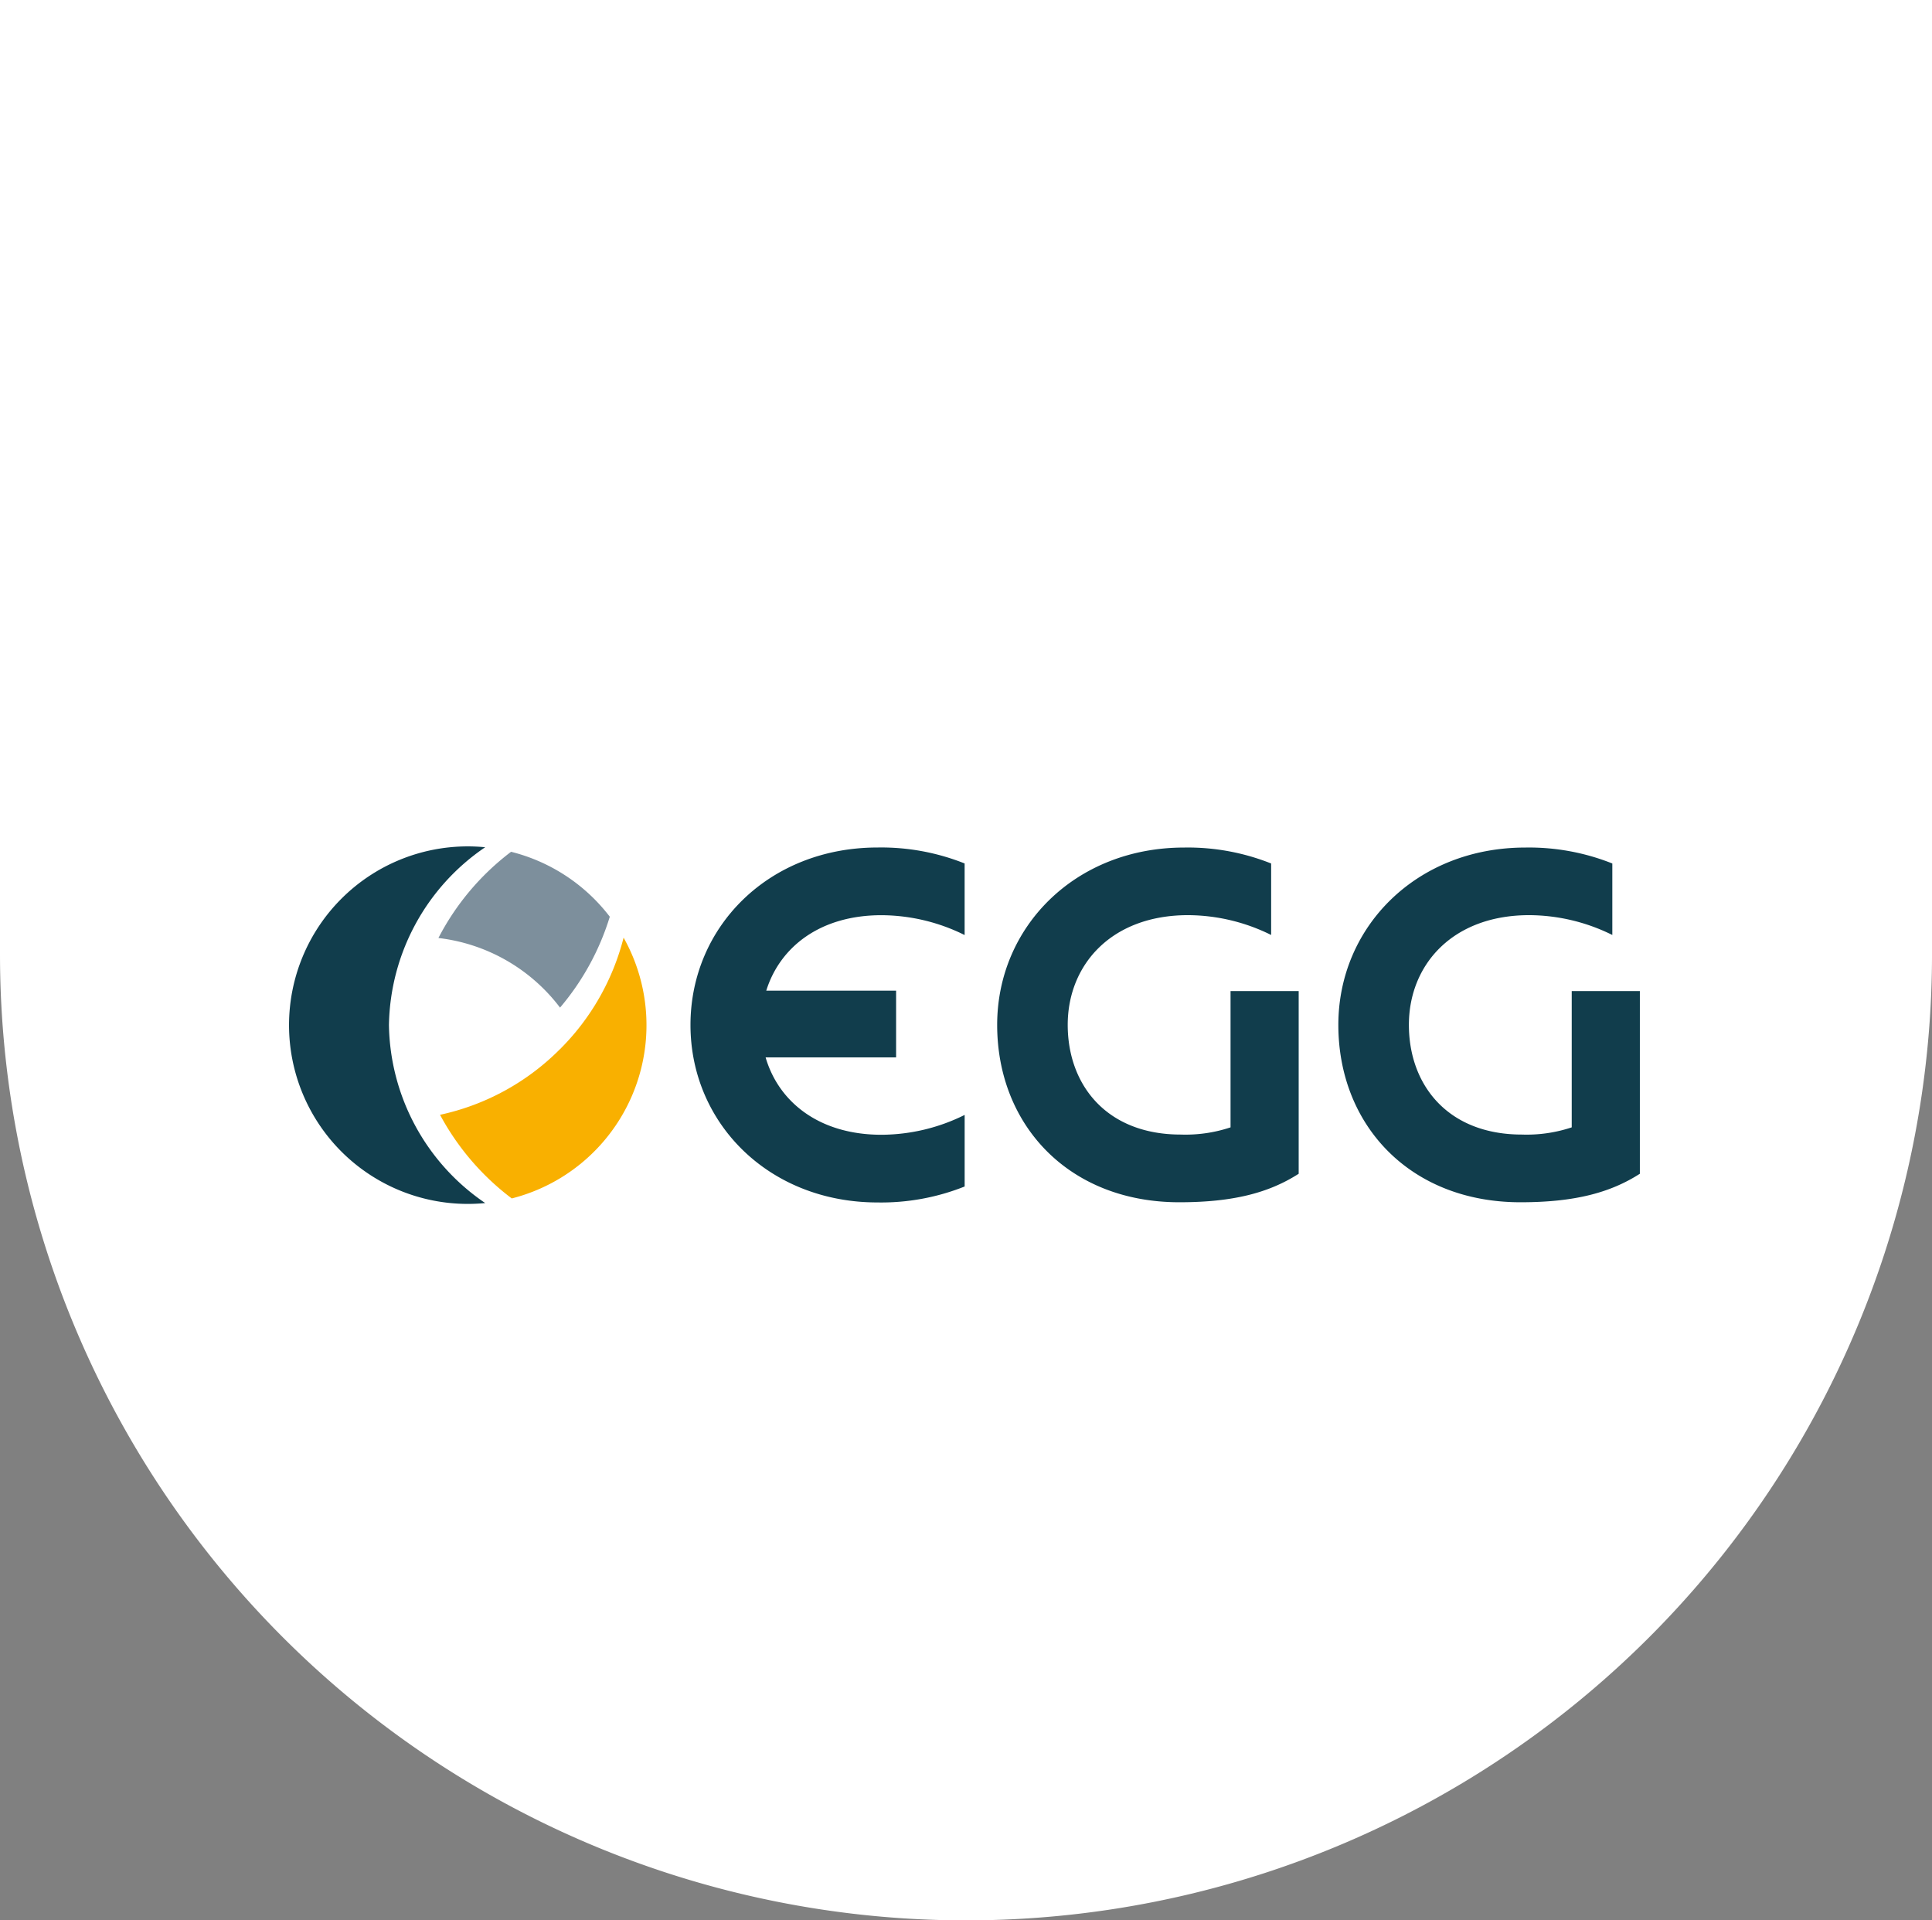
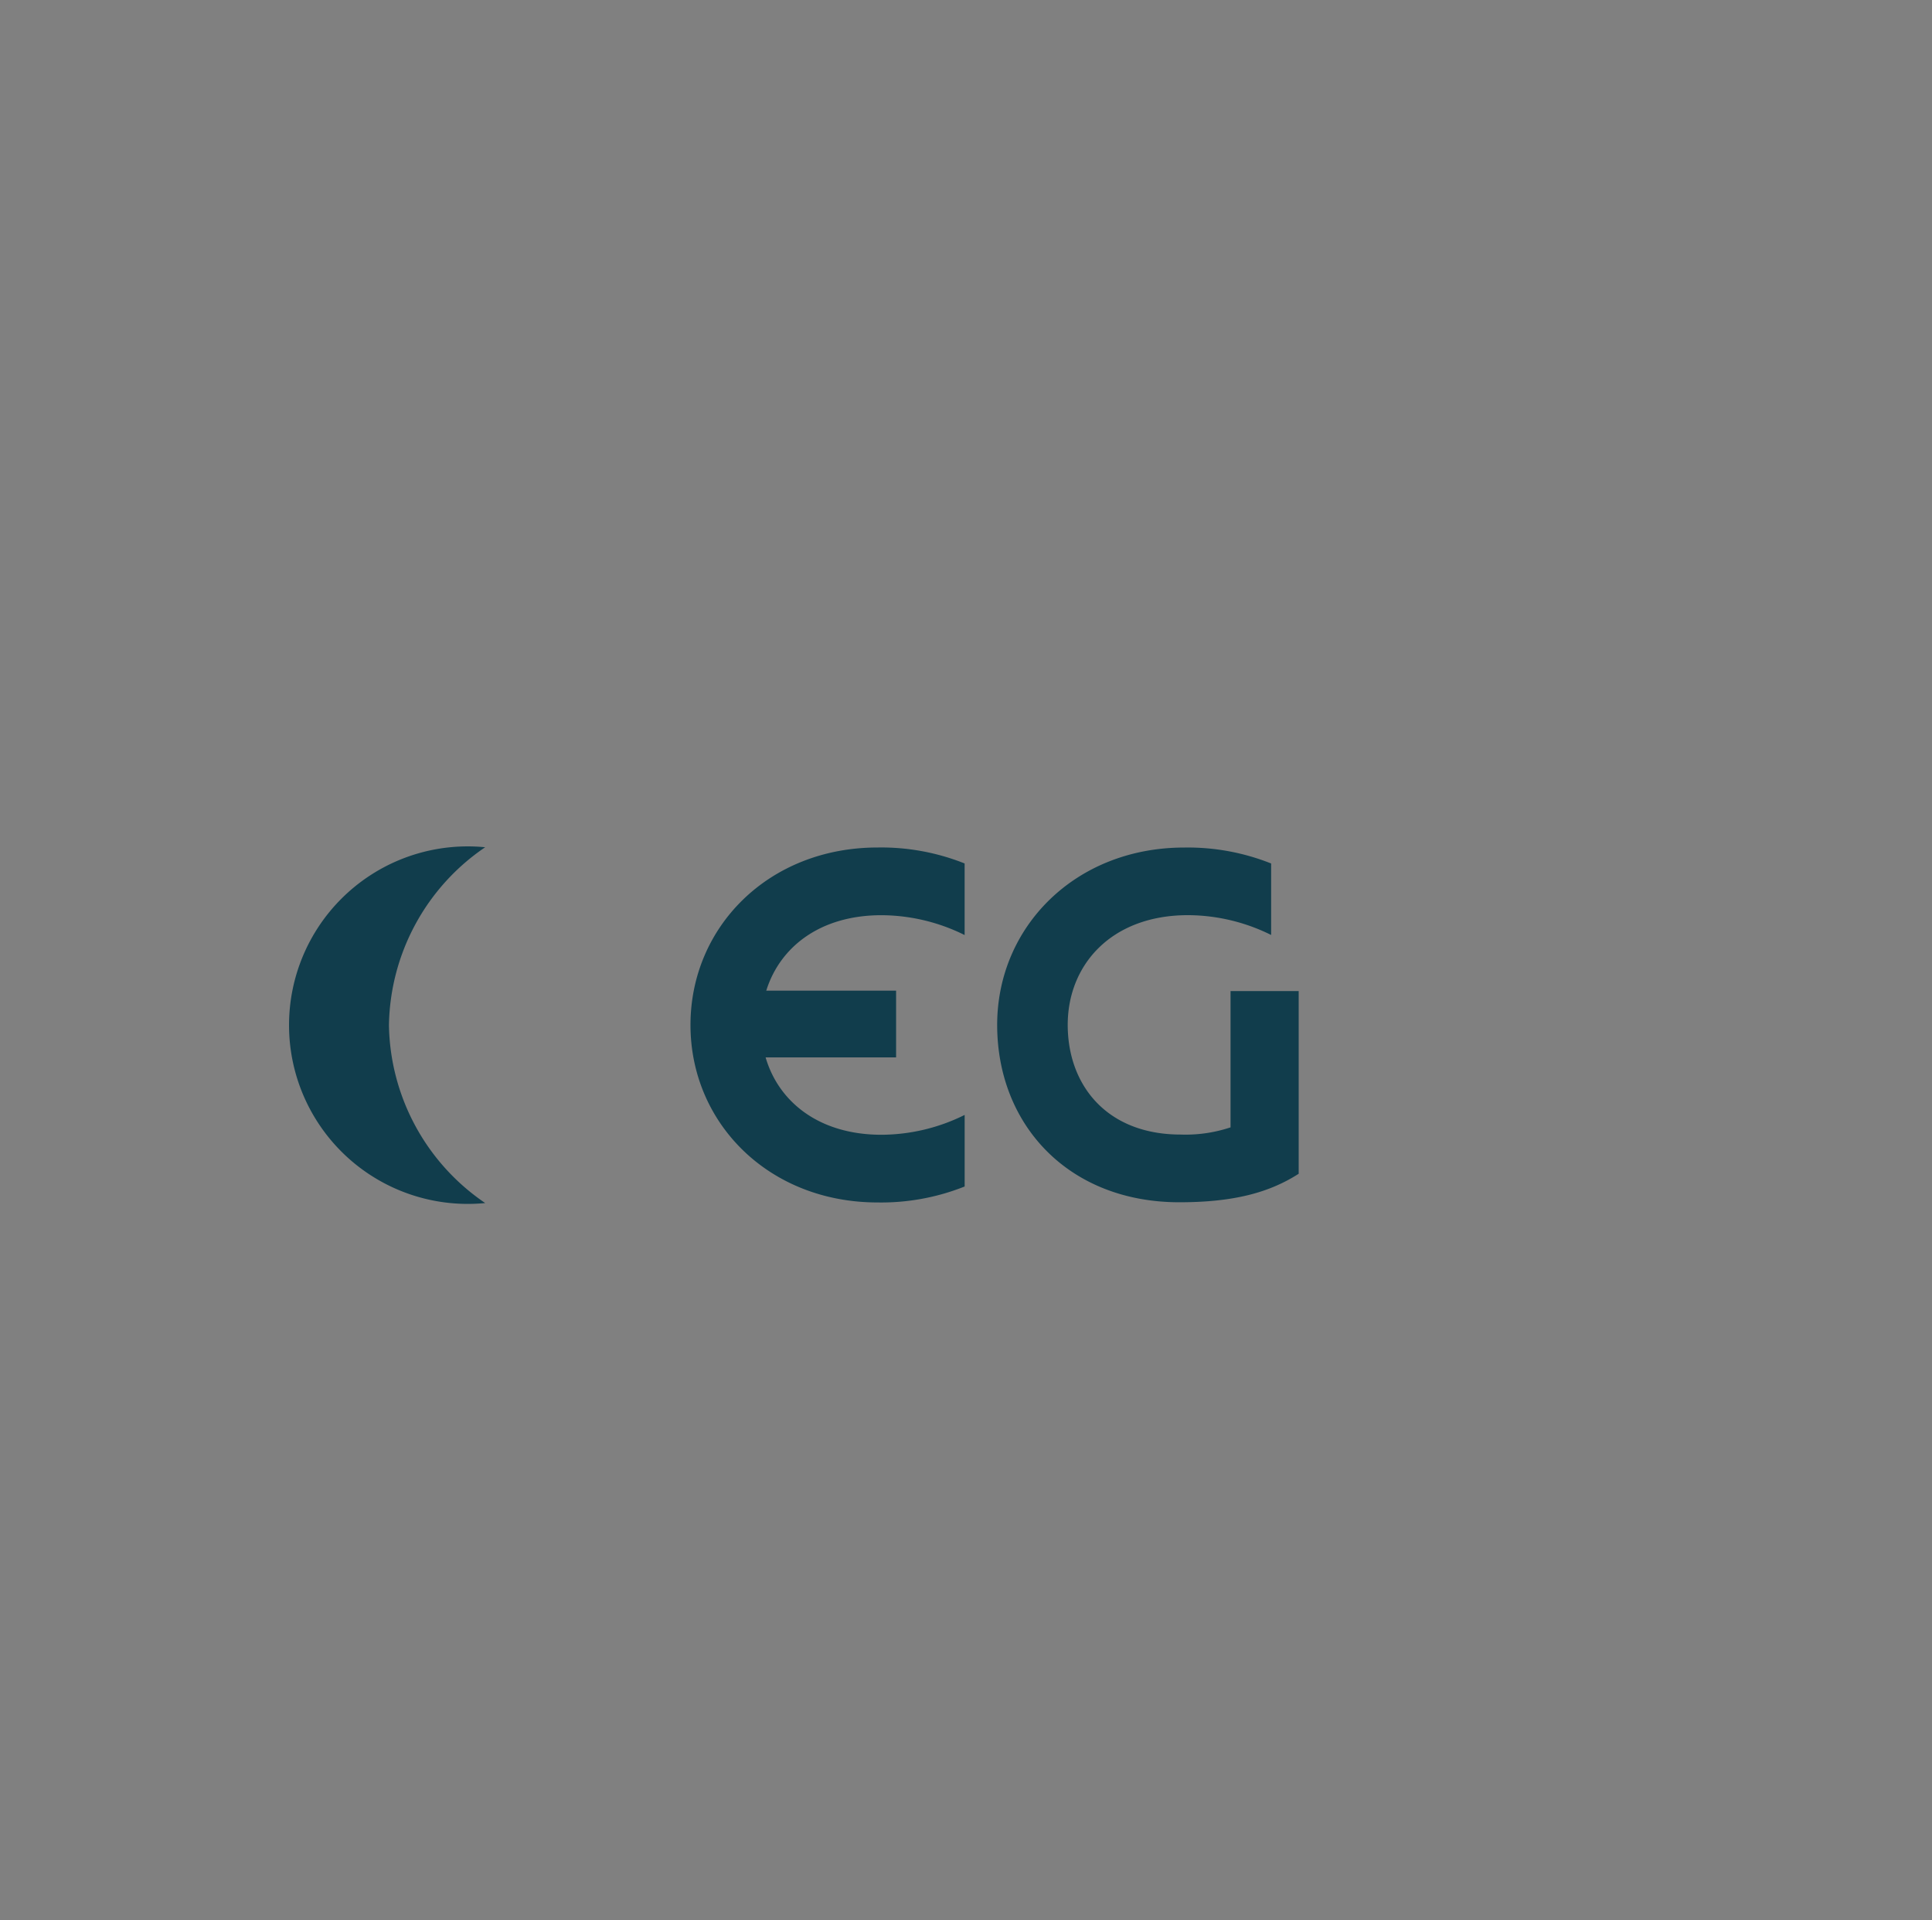
<svg xmlns="http://www.w3.org/2000/svg" width="160.999" height="160" viewBox="0 0 160.999 160">
  <rect x="0" y="0" width="160.999" height="160" fill="#808080" stroke="none" />
  <g transform="translate(-20 40.73)">
    <g transform="translate(20)">
-       <path d="M0-40.73v79.5a80.5,80.5,0,0,0,161,0v-79.5Z" fill="#fff" />
      <path d="M79.983,46.907V31.687H74.305V43.042a11.873,11.873,0,0,1-4.147.6c-6.2,0-9.422-4.147-9.422-9.14s3.623-9.14,10.026-9.14a15.7,15.7,0,0,1,6.926,1.651V21.057a18.769,18.769,0,0,0-7.248-1.328c-9.06,0-15.583,6.6-15.583,14.777,0,8.336,5.959,14.777,15.18,14.777,4.51,0,7.491-.8,9.946-2.375" transform="translate(28.24 10.156)" fill="#113d4c" />
-       <path d="M98.752,46.907V31.687H93.074V43.042a11.879,11.879,0,0,1-4.147.6c-6.2,0-9.422-4.147-9.422-9.14s3.623-9.14,10.026-9.14a15.7,15.7,0,0,1,6.926,1.651V21.057a18.769,18.769,0,0,0-7.248-1.328c-9.06,0-15.583,6.6-15.583,14.777,0,8.336,5.959,14.777,15.18,14.777,4.51,0,7.491-.8,9.946-2.375" transform="translate(37.902 10.156)" fill="#113d4c" />
      <path d="M44.246,37.213H55.119V31.653H44.3c1.132-3.625,4.472-6.286,9.6-6.286a15.691,15.691,0,0,1,6.93,1.653V21.056a18.757,18.757,0,0,0-7.253-1.33c-9.066,0-15.592,6.607-15.592,14.787S44.513,49.3,53.579,49.3a18.757,18.757,0,0,0,7.253-1.33V42.007A15.691,15.691,0,0,1,53.9,43.66c-5.2,0-8.574-2.74-9.655-6.447" transform="translate(19.555 10.155)" fill="#113d4c" />
      <path d="M24.226,34.558a18.262,18.262,0,0,1,8.019-14.822c-.477-.045-.96-.071-1.451-.071a14.894,14.894,0,0,0,0,29.788q.736,0,1.454-.071a18.262,18.262,0,0,1-8.022-14.824" transform="translate(8.186 10.123)" fill="#113d4c" />
-       <path d="M24.119,27.145a14.876,14.876,0,0,1,10.134,5.8A21.342,21.342,0,0,0,38.4,25.373a14.908,14.908,0,0,0-8.227-5.411,21.287,21.287,0,0,0-6.055,7.183" transform="translate(12.416 10.276)" fill="#7d8f9c" />
-       <path d="M34.2,33.978a20.042,20.042,0,0,1-9.993,5.467,21.445,21.445,0,0,0,5.977,6.968,14.894,14.894,0,0,0,9.32-21.728,20.1,20.1,0,0,1-5.3,9.293" transform="translate(12.462 12.707)" fill="#f9b000" />
    </g>
  </g>
</svg>